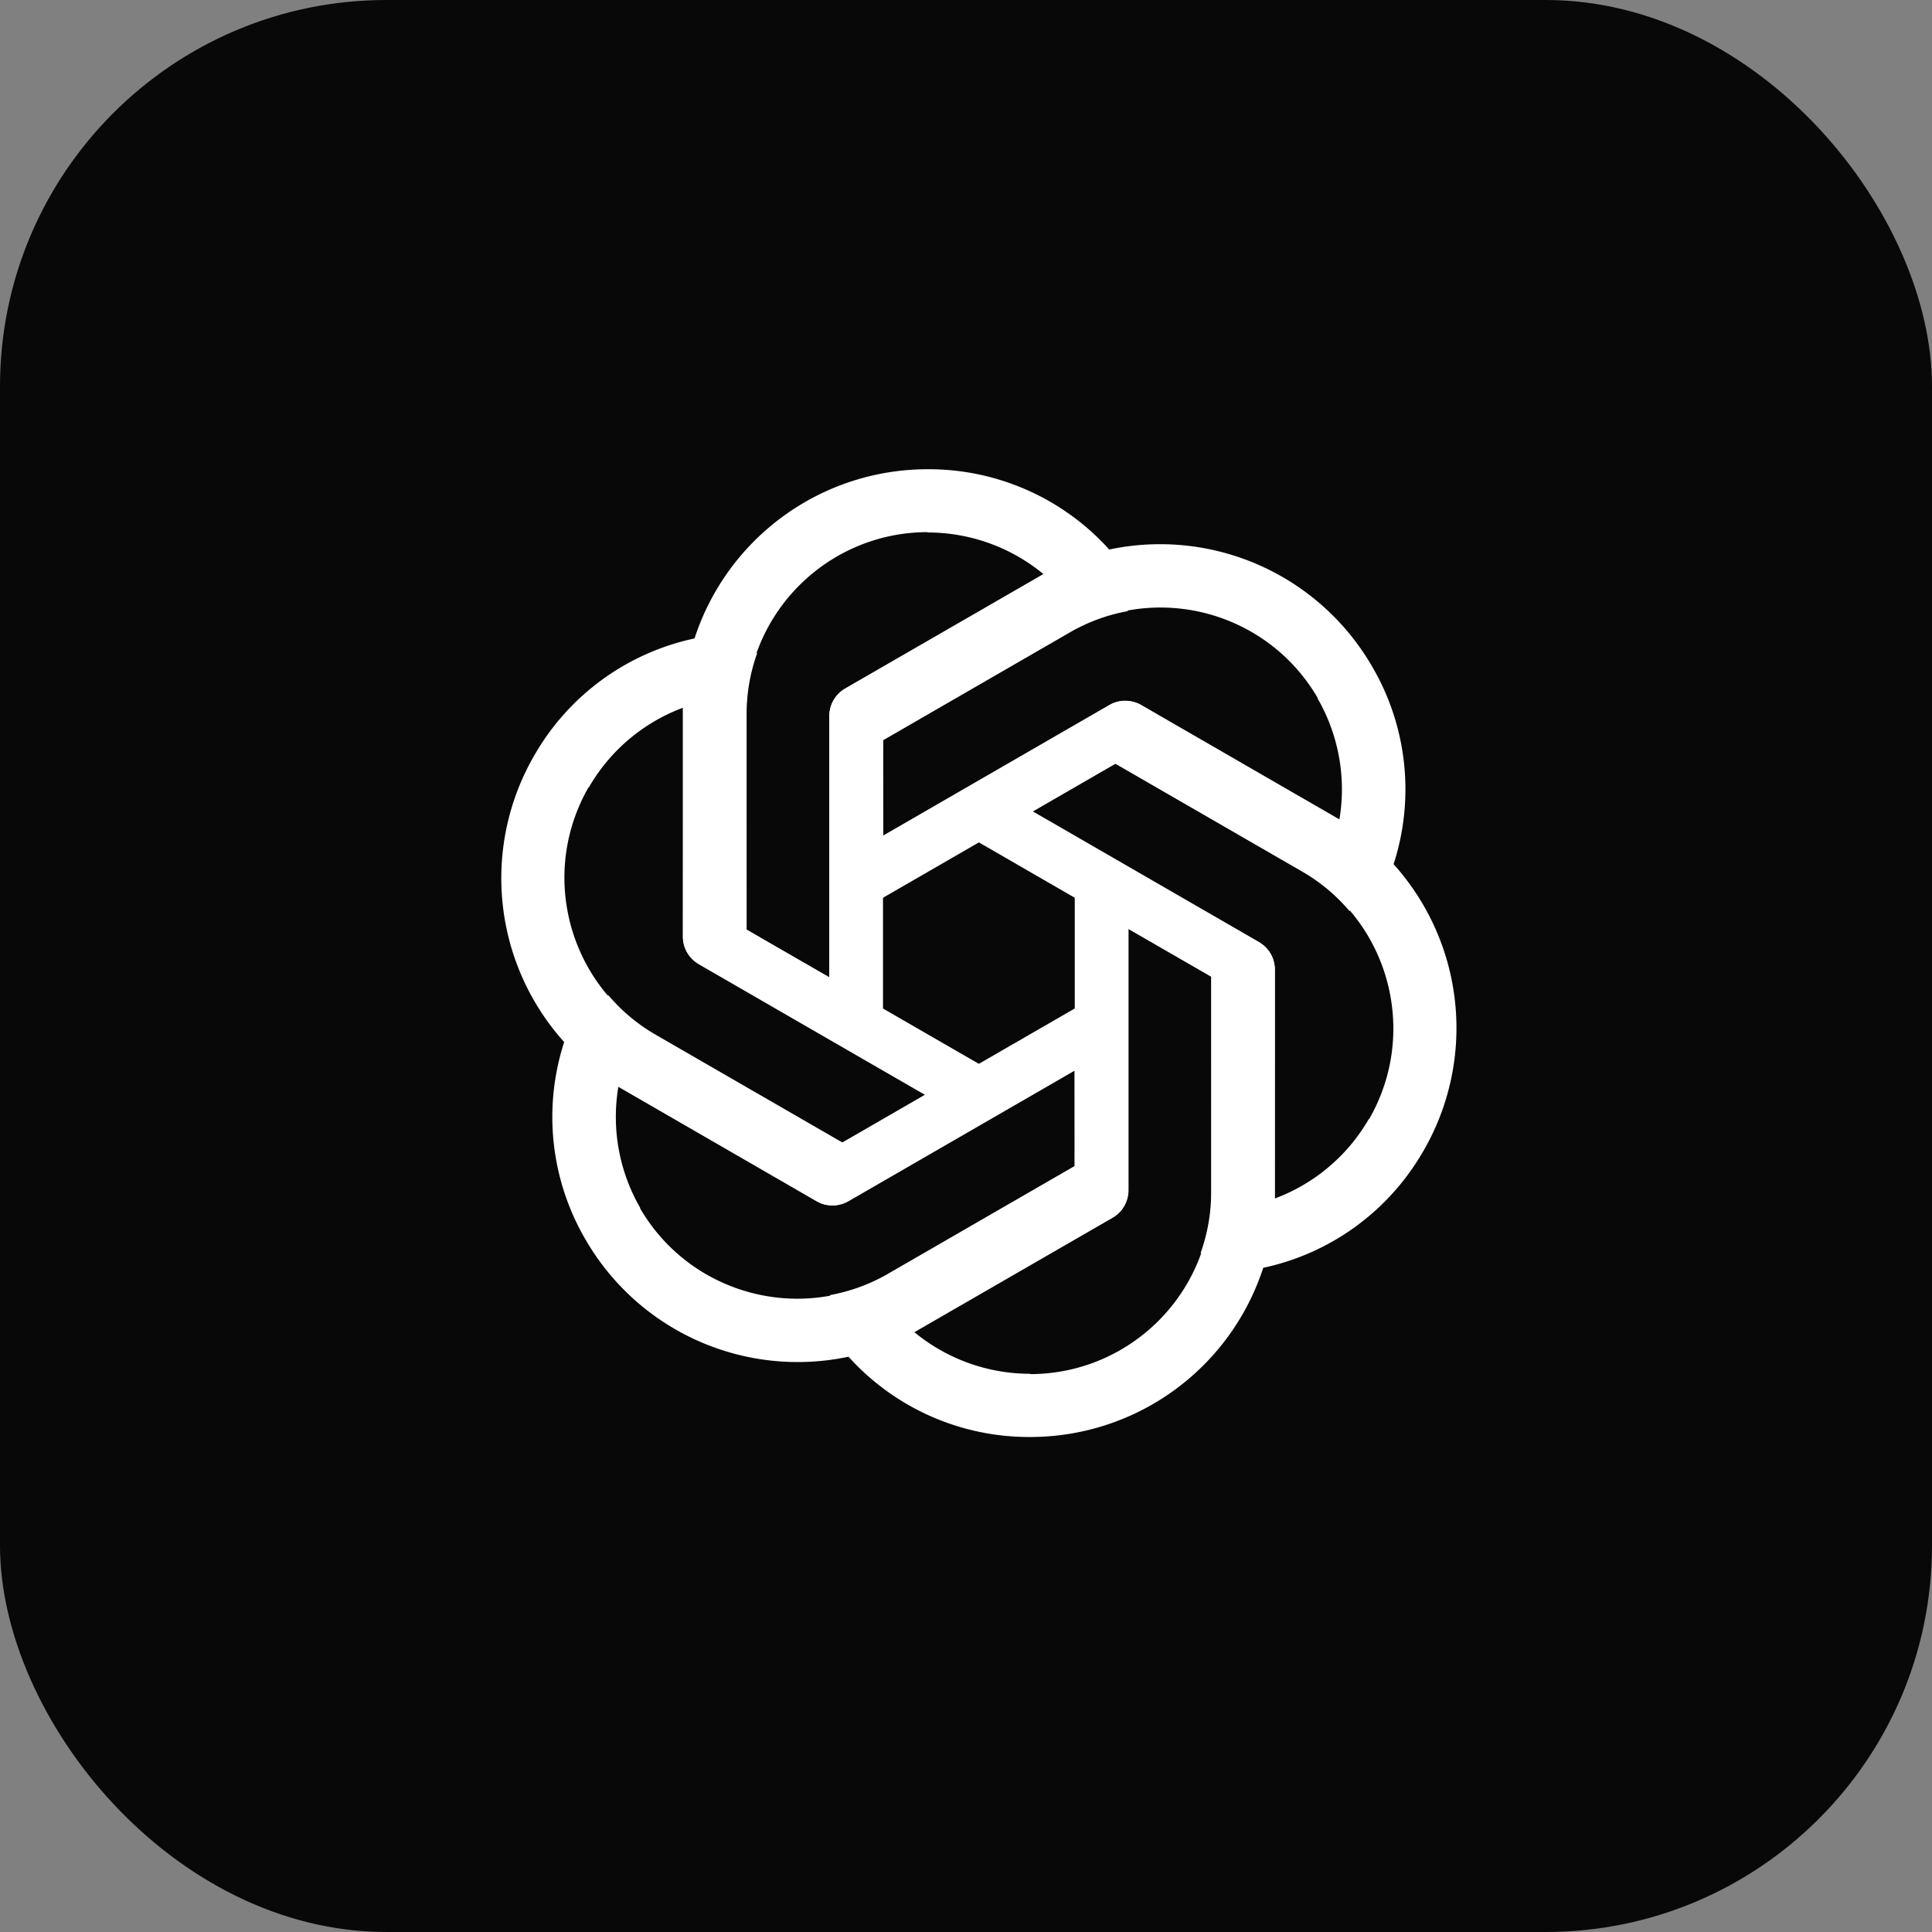
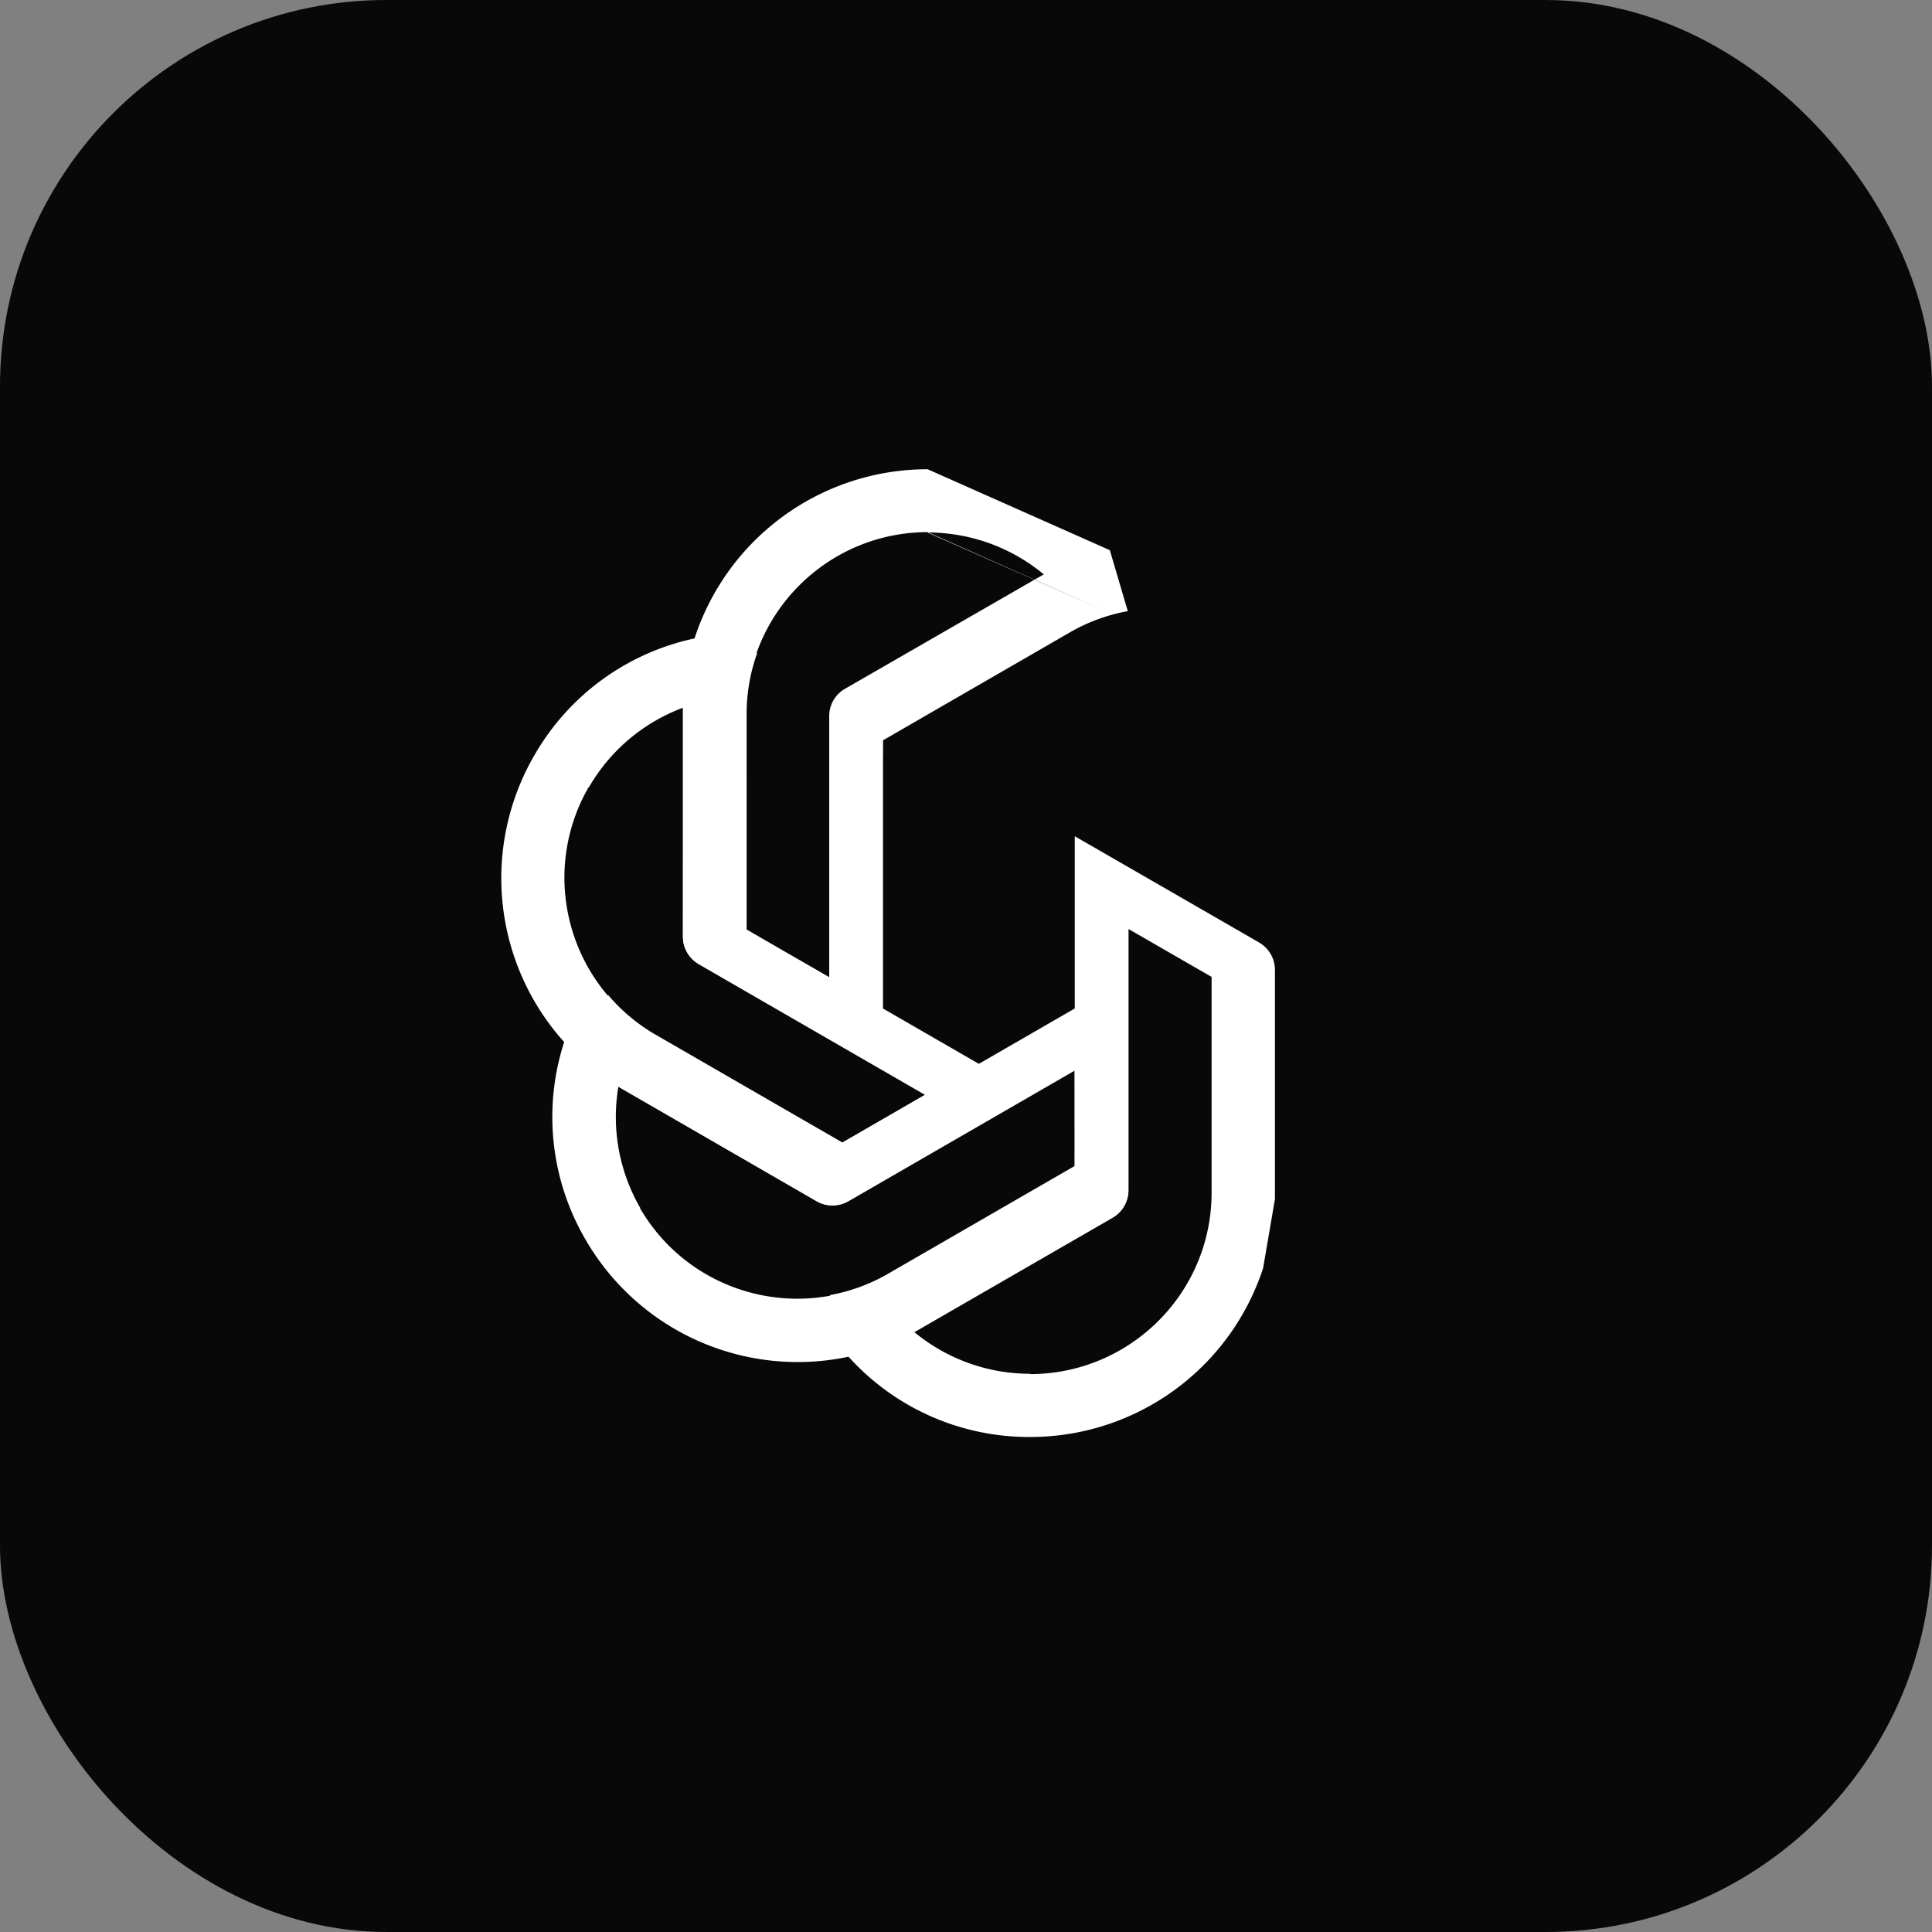
<svg xmlns="http://www.w3.org/2000/svg" width="75" height="75" fill="none" viewBox="0 0 75 75">
  <rect x="0" y="0" width="75" height="75" fill="#808080" stroke="none" />
  <rect width="75" height="75" fill="#080808" rx="15" />
  <g clip-path="url(#a)">
    <path fill="#080808" d="M13.02 24.02c0-6.627 5.373-12 12-12h25.958c6.63 0 12.001 5.373 12.001 12V62H25.02c-6.627 0-12-5.372-12-12z" />
-     <path fill="#fff" d="M36.011 18.216a9.51 9.51 0 0 0-9.044 6.552l-.46 2.683v8.892c0 .445.23.84.612 1.068l7.159 4.126v-12.22h.002v-.58l7.247-4.185a7 7 0 0 1 2.254-.828l-.698-2.366a9.43 9.43 0 0 0-7.072-3.142m0 2.441L36 20.67c1.656 0 3.248.571 4.522 1.63-.052.024-.154.089-.229.126L32.8 26.74a1.22 1.22 0 0 0-.61 1.068v10.127l-3.224-1.858v-8.37c-.002-3.889 3.15-7.043 7.045-7.05" />
-     <path fill="#fff" d="M53.273 25.886a9.51 9.51 0 0 0-10.196-4.557l-2.553.944-7.701 4.446a1.23 1.23 0 0 0-.62 1.063l.007 8.263 10.583-6.11v.002l.503-.29 7.248 4.183a7 7 0 0 1 1.844 1.538l1.7-1.787a9.43 9.43 0 0 0-.815-7.695m-2.114 1.22-.017-.004a7.06 7.06 0 0 1 .85 4.73c-.048-.032-.155-.088-.224-.134l-7.483-4.33a1.22 1.22 0 0 0-1.23.004l-8.77 5.064-.003-3.72 7.25-4.186c3.366-1.946 7.674-.793 9.627 2.576" />
-     <path fill="#fff" d="M55.262 44.67a9.51 9.51 0 0 0-1.152-11.11l-2.094-1.739-7.701-4.446a1.23 1.23 0 0 0-1.23-.005l-7.153 4.137 10.582 6.11v.002l.502.29.001 8.368a7 7 0 0 1-.41 2.366l2.398.58a9.43 9.43 0 0 0 6.257-4.554m-2.115-1.221-.004-.017a7.06 7.06 0 0 1-3.672 3.101c.004-.057 0-.178.004-.261l.01-8.645c.004-.44-.234-.84-.62-1.063l-8.77-5.064 3.22-1.862 7.25 4.185c3.369 1.943 4.524 6.25 2.582 9.626" />
+     <path fill="#fff" d="M36.011 18.216a9.51 9.51 0 0 0-9.044 6.552l-.46 2.683v8.892c0 .445.23.84.612 1.068l7.159 4.126v-12.22h.002v-.58l7.247-4.185a7 7 0 0 1 2.254-.828l-.698-2.366m0 2.441L36 20.67c1.656 0 3.248.571 4.522 1.63-.052.024-.154.089-.229.126L32.8 26.74a1.22 1.22 0 0 0-.61 1.068v10.127l-3.224-1.858v-8.37c-.002-3.889 3.15-7.043 7.045-7.05" />
    <path fill="#fff" d="M39.989 55.784a9.51 9.51 0 0 0 9.044-6.552l.46-2.683v-8.892c0-.445-.23-.84-.612-1.068l-7.159-4.126v12.22h-.002v.58l-7.247 4.185c-.7.406-1.463.683-2.254.828l.698 2.366a9.43 9.43 0 0 0 7.072 3.142m0-2.441L40 53.33a7.06 7.06 0 0 1-4.522-1.63c.052-.024.154-.089.229-.126L43.2 47.26c.382-.216.61-.624.61-1.068V36.065l3.224 1.858v8.37c.002 3.889-3.15 7.043-7.045 7.05" />
    <path fill="#fff" d="M22.727 48.114a9.51 9.51 0 0 0 10.196 4.557l2.553-.944 7.701-4.446c.386-.223.613-.618.62-1.063l-.007-8.263-10.583 6.11v-.002l-.503.29-7.248-4.183a7 7 0 0 1-1.843-1.538l-1.701 1.787a9.43 9.43 0 0 0 .815 7.695m2.114-1.22.017.004a7.06 7.06 0 0 1-.85-4.73c.048.032.155.088.224.134l7.483 4.33c.378.224.845.218 1.23-.004l8.77-5.064.003 3.72-7.25 4.186c-3.366 1.946-7.674.793-9.627-2.576" />
    <path fill="#fff" d="M20.738 29.33a9.51 9.51 0 0 0 1.152 11.11l2.094 1.739 7.701 4.446c.385.222.842.222 1.23.005l7.153-4.137-10.583-6.11.002-.002-.503-.29-.001-8.368a7 7 0 0 1 .41-2.366l-2.398-.58a9.43 9.43 0 0 0-6.257 4.554m2.115 1.221.004.017a7.06 7.06 0 0 1 3.672-3.101c-.004.057 0 .178-.004.261l-.01 8.645c-.004.44.234.84.62 1.063l8.77 5.064-3.22 1.862-7.25-4.185c-3.368-1.943-4.524-6.25-2.582-9.626" />
  </g>
  <defs>
    <clipPath id="a">
      <path fill="#fff" d="M13 12h50v50H13z" />
    </clipPath>
  </defs>
</svg>